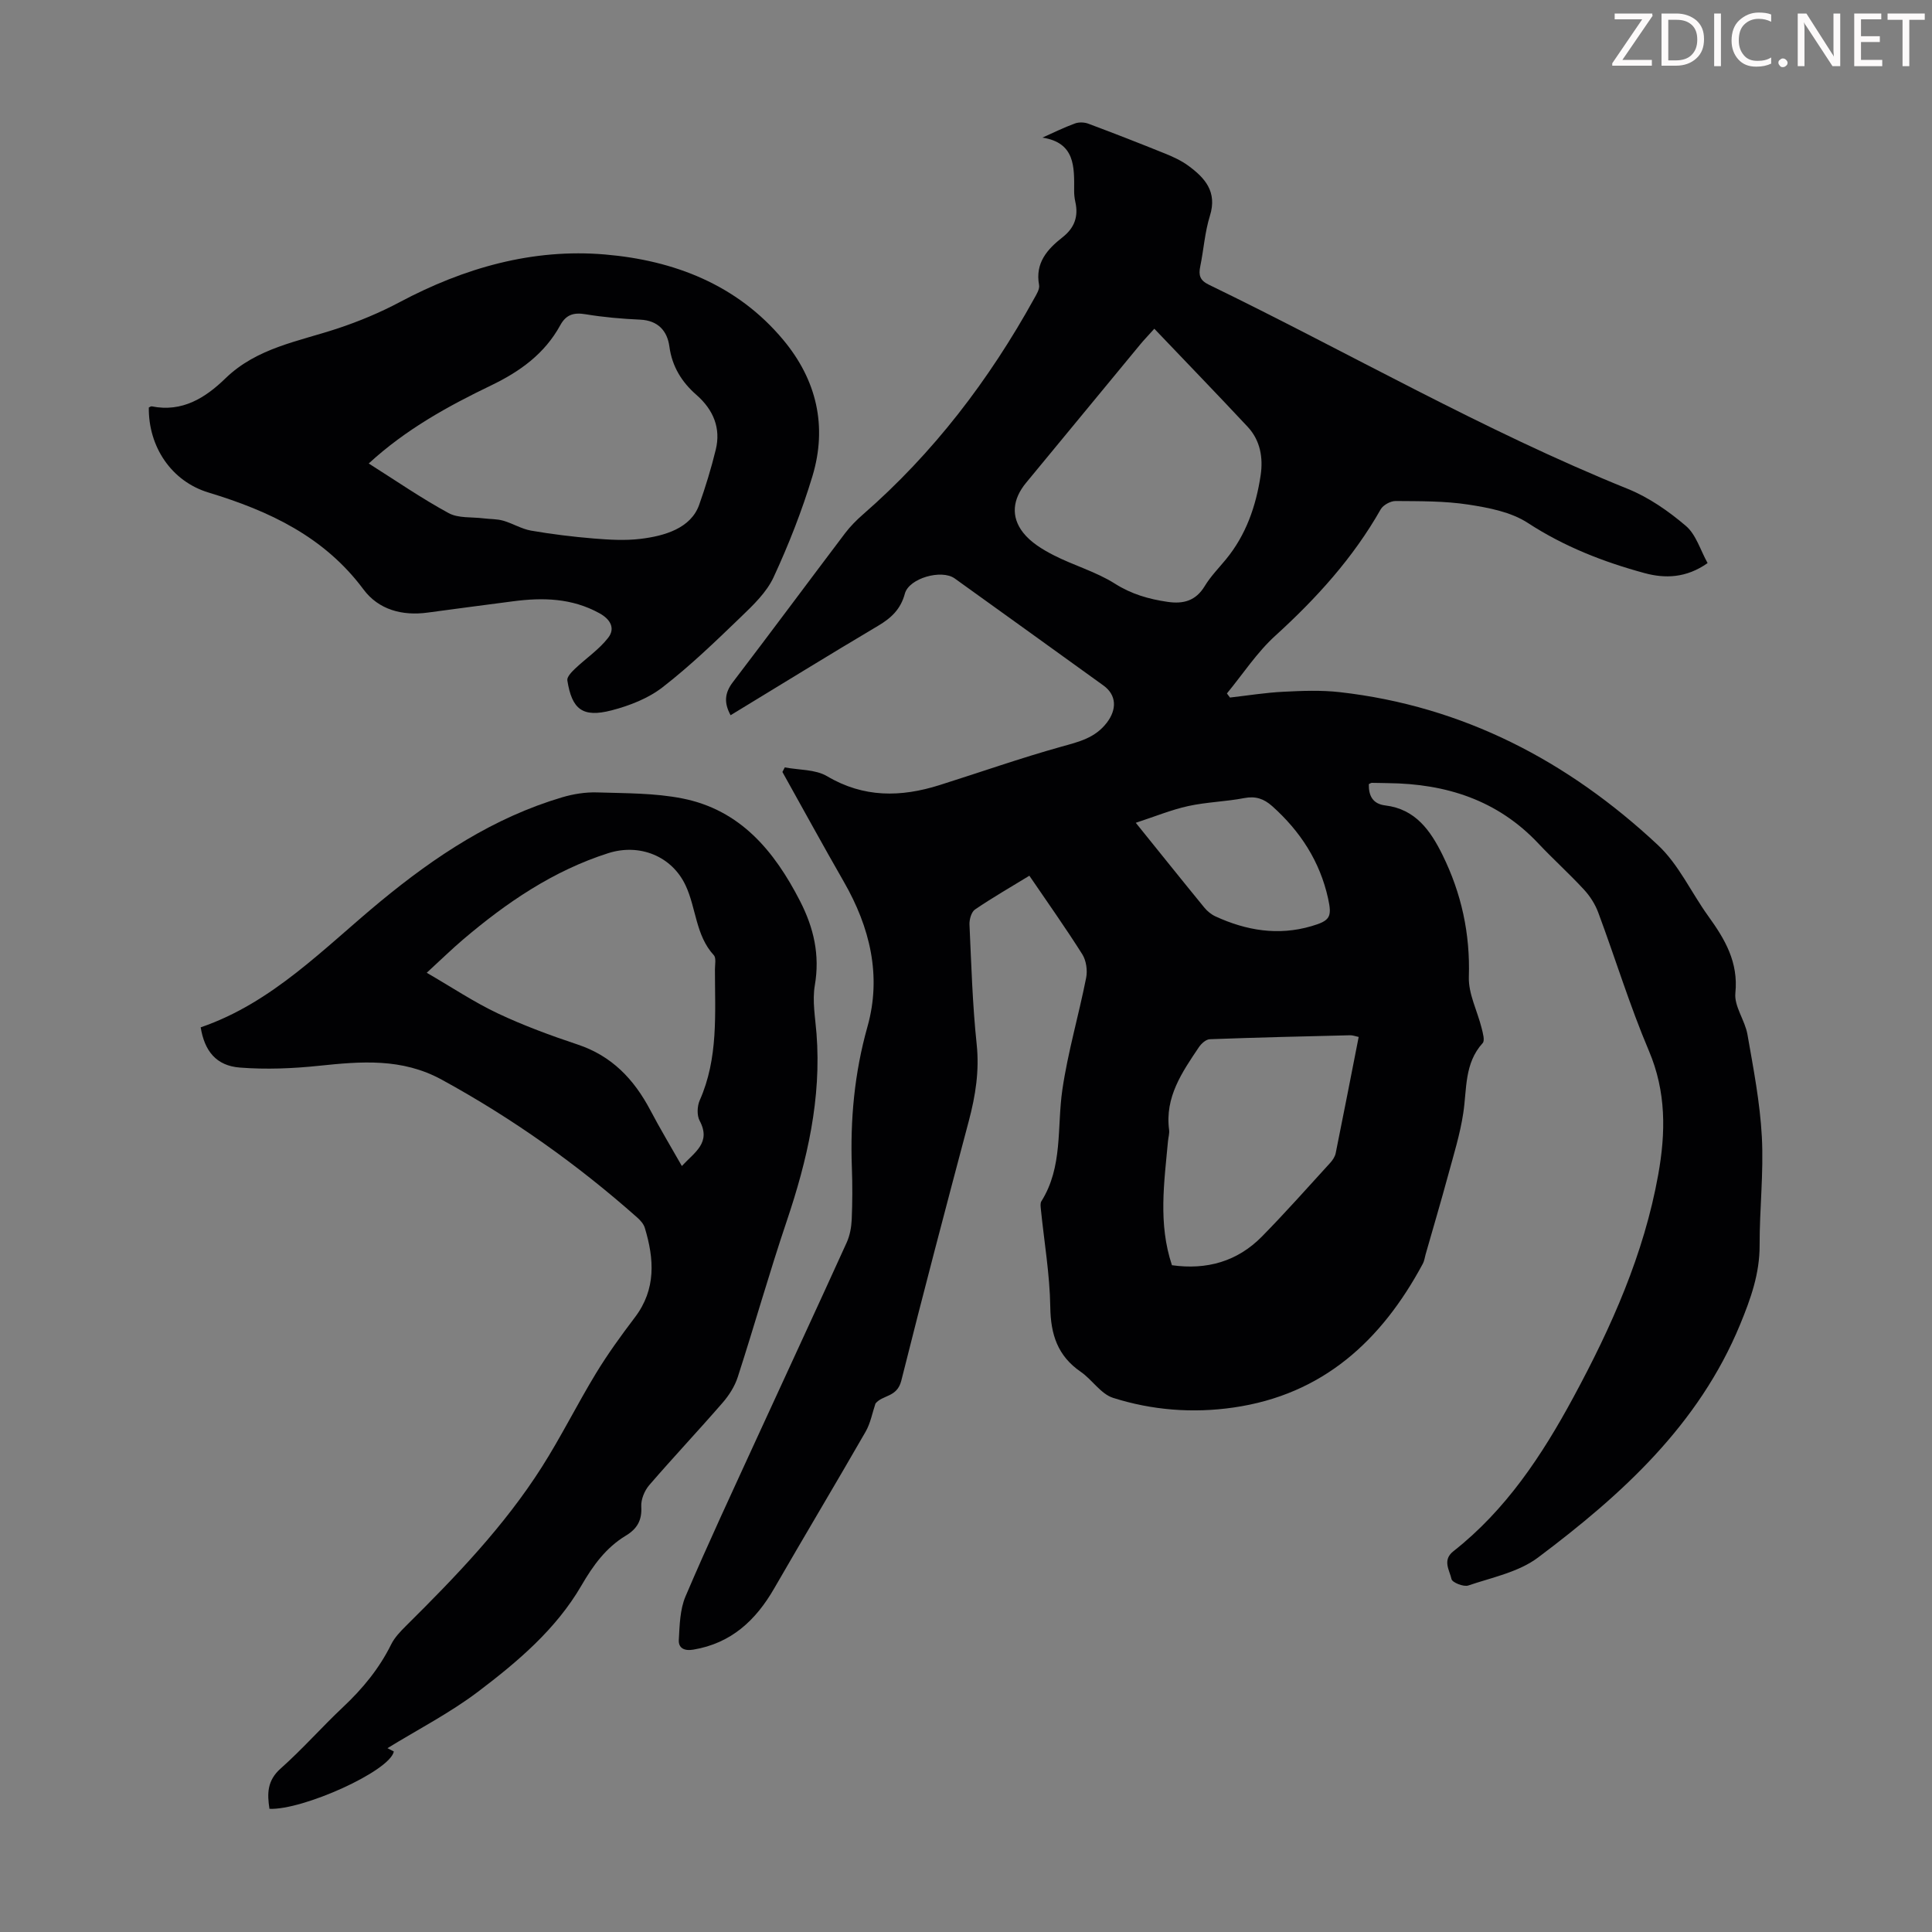
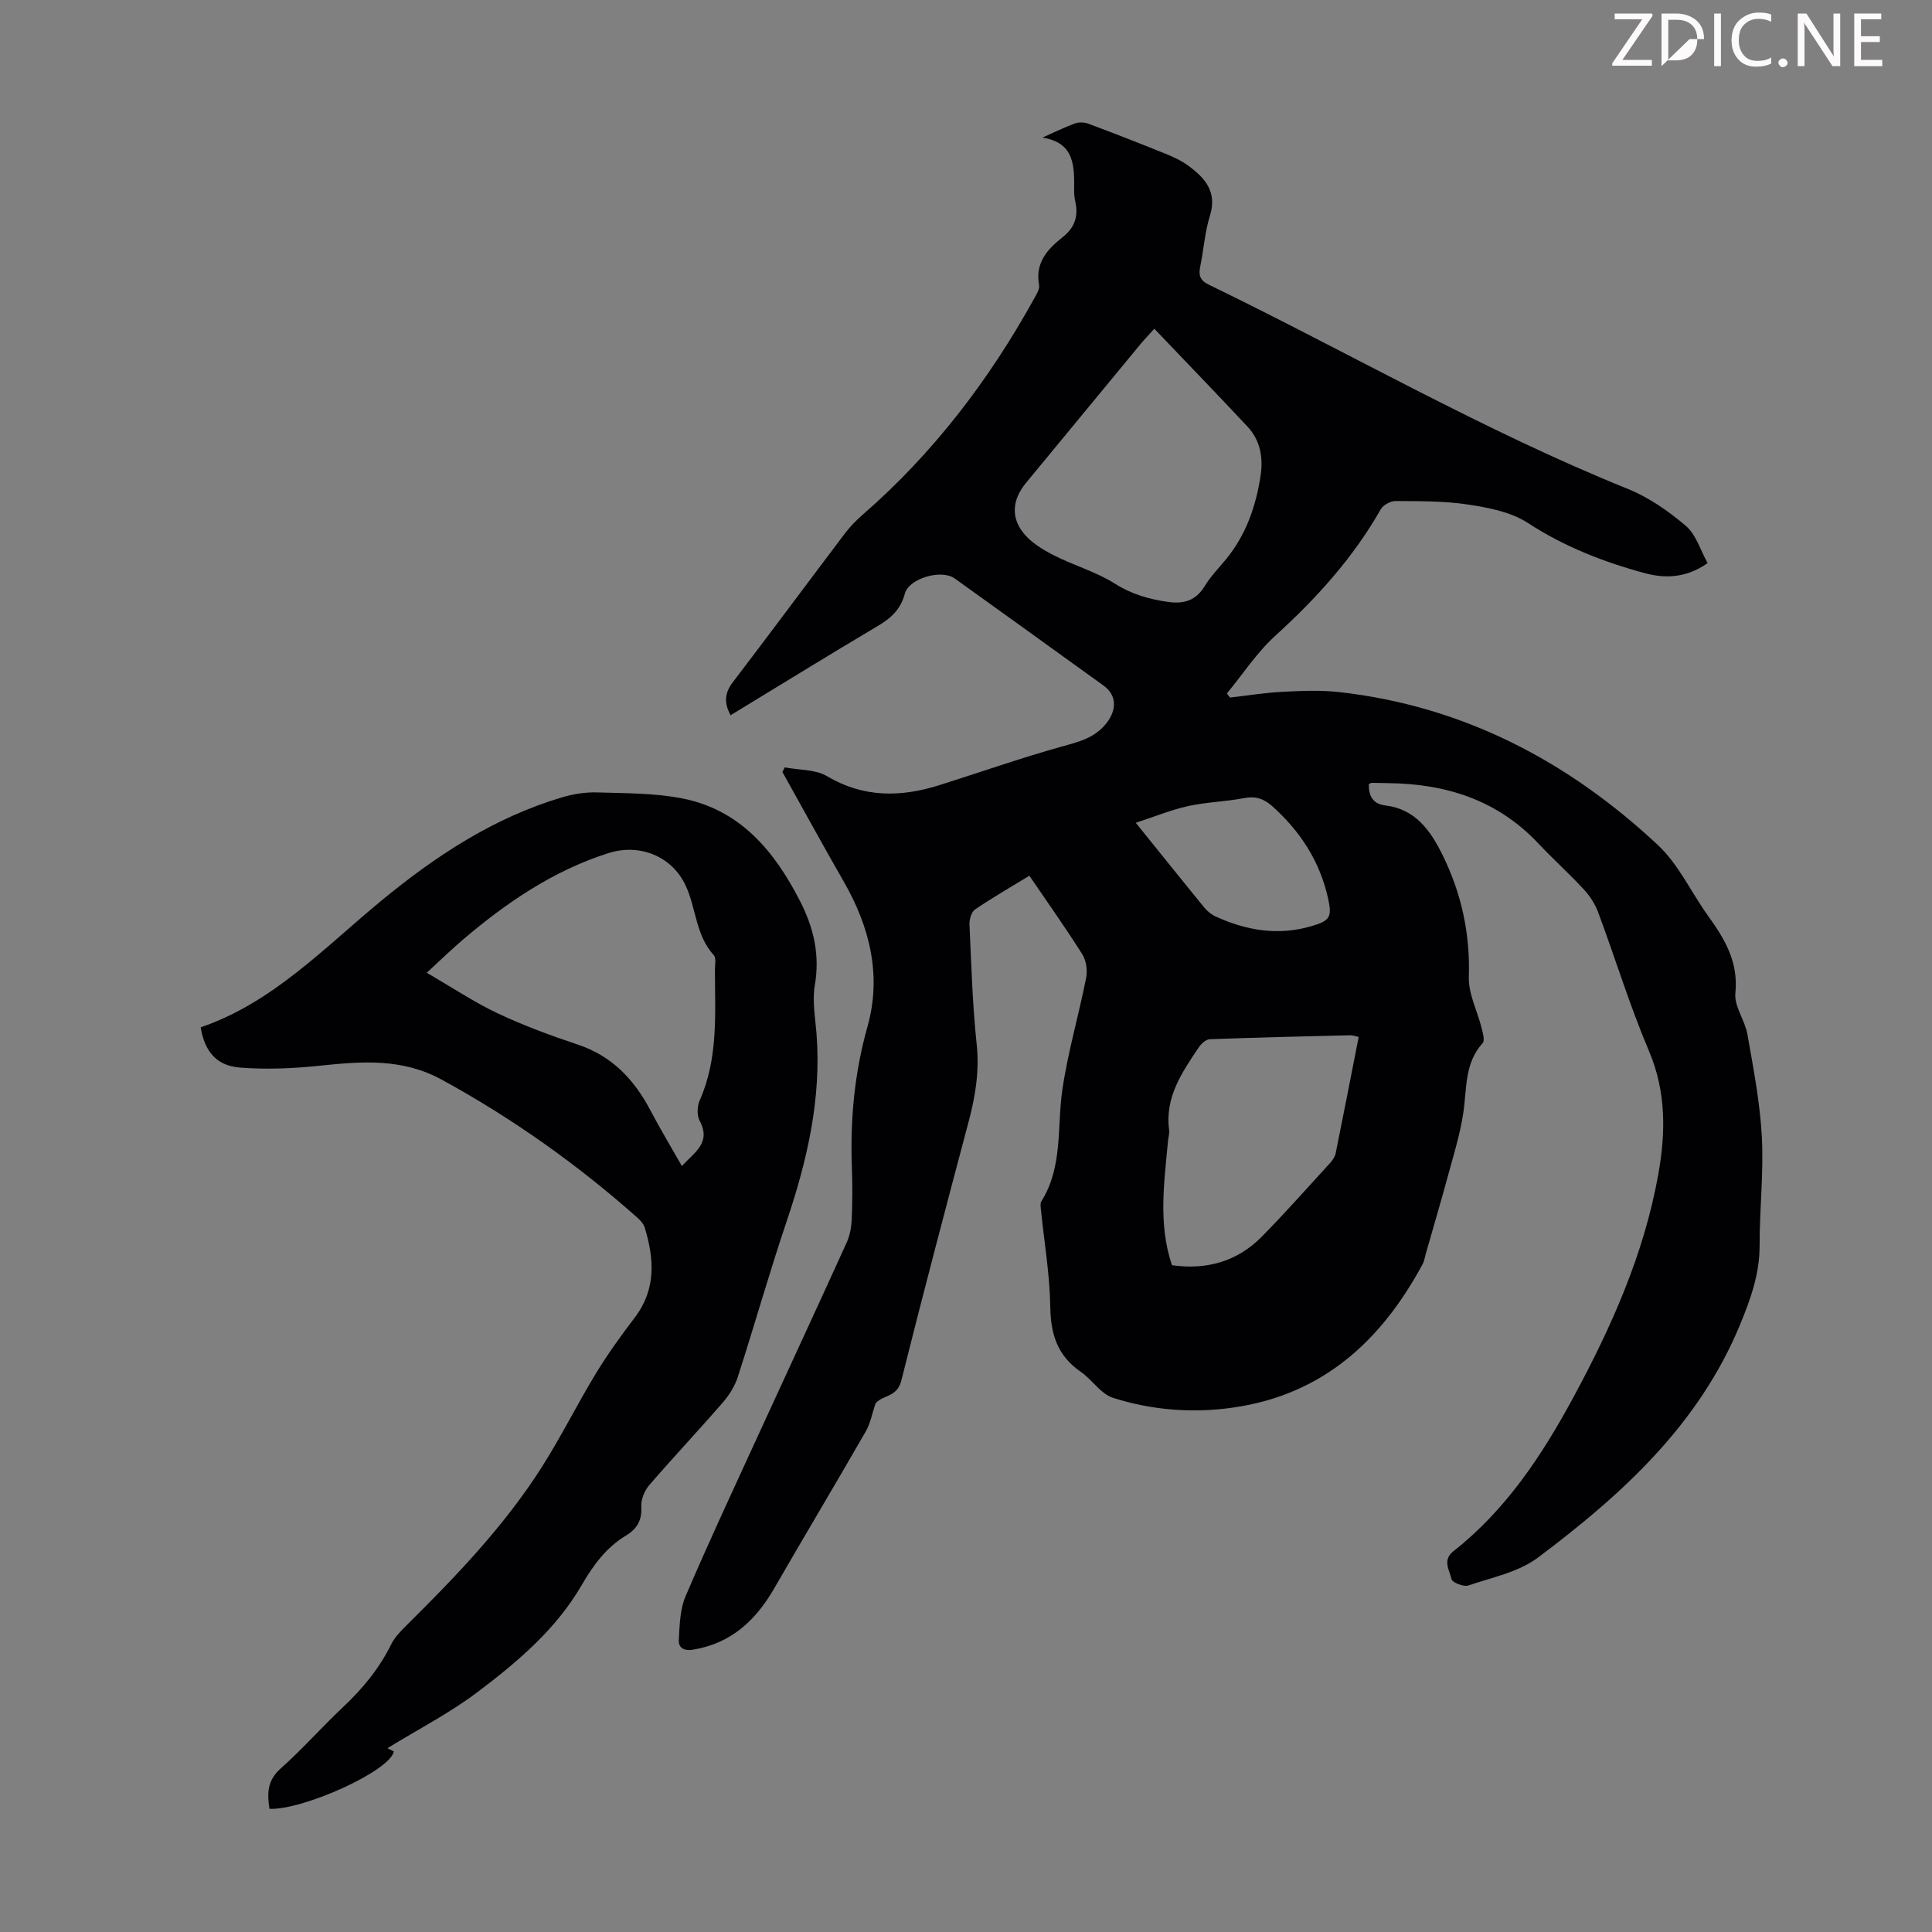
<svg xmlns="http://www.w3.org/2000/svg" enable-background="new 0 0 400 400" viewBox="0 0 400 400">
  <rect x="0" y="0" width="400" height="400" fill="#808080" stroke="none" />
  <g fill="#fcfafa">
    <path d="m342.2 3.2-6.3 9.2h6.1v1.2h-8.2v-.5l6.2-9.1h-5.7v-1.2h7.8v.4z" />
-     <path d="m344 13.7v-10.9h3.1c1.6 0 3 .5 4.1 1.4 1.1 1 1.6 2.2 1.6 3.9s-.5 3-1.6 4-2.5 1.5-4.2 1.5h-3zm1.4-9.6v8.4h1.6c1.4 0 2.5-.4 3.2-1.1.8-.8 1.2-1.8 1.2-3.2s-.4-2.4-1.2-3.1-1.8-1-3.1-1z" />
+     <path d="m344 13.7v-10.9h3.1c1.6 0 3 .5 4.1 1.4 1.1 1 1.6 2.2 1.6 3.9h-3zm1.4-9.6v8.4h1.6c1.4 0 2.5-.4 3.2-1.1.8-.8 1.2-1.8 1.2-3.2s-.4-2.4-1.2-3.1-1.8-1-3.1-1z" />
    <path d="m356.3 2.8v10.9h-1.4v-10.9z" />
    <path d="m366.6 13.2c-.8.4-1.8.6-3 .6-1.6 0-2.8-.5-3.7-1.5s-1.4-2.3-1.4-3.9c0-1.7.5-3.2 1.6-4.2s2.4-1.6 4-1.6c1 0 1.9.1 2.6.4v1.5c-.8-.4-1.6-.6-2.6-.6-1.2 0-2.2.4-3 1.2s-1.1 1.9-1.1 3.3c0 1.3.4 2.3 1.1 3.1s1.6 1.1 2.8 1.1c1.1 0 2-.2 2.8-.7v1.3z" />
    <path d="m368.2 13c0-.3.1-.5.3-.6.2-.2.4-.3.6-.3.3 0 .5.1.7.3s.3.4.3.6-.1.5-.3.6c-.2.2-.4.3-.7.3s-.5-.1-.6-.3c-.2-.2-.3-.4-.3-.6z" />
    <path d="m381.1 13.7h-1.7l-5.5-8.4c-.2-.2-.3-.5-.4-.7 0 .2.1.8.1 1.5v7.6h-1.4v-10.9h1.8l5.3 8.3c.3.4.4.6.4.8 0-.3-.1-.8-.1-1.6v-7.5h1.4v10.9z" />
    <path d="m389.7 13.7h-5.8v-10.9h5.6v1.2h-4.2v3.5h3.9v1.2h-3.9v3.7h4.4z" />
-     <path d="m398.4 4.1h-3.1v9.6h-1.4v-9.6h-3.1v-1.3h7.7v1.3z" />
  </g>
  <path d="m181.26 290.58c-.66 1.95-1.03 4.07-2.04 5.83-6.24 10.86-12.68 21.6-18.93 32.45-3.82 6.63-8.91 11.37-16.75 12.68-1.91.32-3.09-.35-3-2 .17-3.05.23-6.32 1.4-9.05 4.64-10.89 9.67-21.62 14.6-32.39 6.24-13.61 12.56-27.19 18.75-40.83.67-1.47.98-3.19 1.05-4.81.15-3.58.16-7.17.03-10.74-.36-9.89.52-19.54 3.23-29.16 2.96-10.52.52-20.57-4.88-29.98-4.33-7.54-8.49-15.16-12.73-22.75.16-.32.33-.63.49-.95 2.94.56 6.32.39 8.75 1.82 7.59 4.5 15.29 4.37 23.28 1.85 8.41-2.65 16.74-5.59 25.24-7.96 3.61-1.01 6.96-1.77 9.41-4.97 2.08-2.72 2.06-5.7-.71-7.7-10.25-7.4-20.52-14.78-30.79-22.16-2.71-1.95-9.46-.06-10.32 3.15s-2.8 5.03-5.53 6.65c-10.19 6.04-20.26 12.27-30.55 18.52-1.39-2.57-1.25-4.6.48-6.86 7.81-10.23 15.47-20.57 23.23-30.83 1.07-1.41 2.35-2.7 3.69-3.87 14.6-12.72 26.14-27.86 35.47-44.74.48-.86 1.15-1.93 1-2.77-.85-4.57 1.7-7.41 4.85-9.88 2.48-1.94 3.33-4.3 2.66-7.31-.17-.76-.26-1.56-.25-2.33.03-4.93.23-9.95-6.57-11 2.24-1 4.44-2.09 6.74-2.93.82-.3 1.95-.26 2.77.05 5.33 1.99 10.63 4.06 15.9 6.19 1.65.67 3.31 1.43 4.74 2.47 3.49 2.54 6.09 5.42 4.53 10.41-1.06 3.39-1.29 7.03-2.01 10.53-.36 1.76-.06 2.83 1.74 3.71 28.95 14.04 56.86 30.21 86.79 42.3 4.35 1.76 8.43 4.6 12.02 7.66 2.11 1.79 3 5.01 4.5 7.7-4.45 3.14-8.85 3.21-13.03 2.08-8.52-2.31-16.67-5.49-24.2-10.4-3.47-2.26-8.07-3.14-12.29-3.79-4.95-.76-10.04-.7-15.07-.74-1.05-.01-2.58.83-3.09 1.72-5.7 10.05-13.3 18.42-21.81 26.16-3.82 3.47-6.72 7.94-10.03 11.96.21.28.42.57.63.85 3.69-.42 7.37-1.02 11.07-1.2 3.88-.2 7.81-.35 11.65.08 25.61 2.9 47.3 14.29 65.88 31.66 4.31 4.02 6.91 9.84 10.44 14.73 3.44 4.77 6.25 9.5 5.6 15.91-.28 2.74 1.99 5.64 2.5 8.57 1.23 7.02 2.6 14.08 2.98 21.17.4 7.46-.48 14.98-.46 22.48.02 5.85-1.82 11.01-4.02 16.36-8.58 20.83-24.5 35.26-41.87 48.3-4.01 3.01-9.51 4.11-14.43 5.78-.96.33-3.32-.62-3.47-1.32-.39-1.83-1.97-3.92.4-5.78 10.87-8.55 18.32-19.82 24.8-31.8 7.9-14.6 14.64-29.67 17.6-46.17 1.56-8.7 1.67-17.14-1.93-25.62-3.97-9.35-6.94-19.11-10.49-28.64-.64-1.72-1.7-3.39-2.95-4.74-3.03-3.29-6.37-6.29-9.44-9.55-8.46-9-19.13-12.38-31.14-12.5-1.12-.01-2.24-.06-3.35-.06-.19 0-.39.16-.62.27-.05 2.4.81 4.1 3.43 4.41 6.24.76 9.34 5.21 11.82 10.23 3.92 7.95 5.75 16.3 5.46 25.28-.11 3.5 1.77 7.05 2.65 10.6.25 1.02.7 2.56.21 3.09-3.83 4.22-3.25 9.5-4.02 14.52-.66 4.36-1.99 8.63-3.15 12.9-1.48 5.47-3.1 10.9-4.65 16.35-.18.64-.26 1.34-.57 1.91-8.54 15.91-20.68 27.12-39.25 29.78-8.43 1.21-16.82.55-24.88-2.01-2.54-.81-4.33-3.76-6.69-5.39-4.79-3.29-6.23-7.73-6.31-13.41-.1-6.76-1.27-13.51-1.95-20.26-.05-.54-.15-1.23.1-1.63 4.5-7.15 3.21-15.33 4.35-23.11 1.14-7.8 3.4-15.44 4.93-23.19.3-1.52.01-3.55-.8-4.84-3.45-5.47-7.21-10.76-10.96-16.27-3.89 2.38-7.66 4.54-11.25 6.99-.76.51-1.19 2.06-1.15 3.1.38 8.27.62 16.57 1.49 24.8.58 5.49-.24 10.63-1.62 15.85-4.76 17.93-9.5 35.87-14 53.86-.9 3.44-3.84 2.85-5.33 4.67zm57.73-222.52c-1.43 1.59-2.2 2.38-2.89 3.22-7.9 9.56-15.79 19.13-23.68 28.7-2.73 3.32-3.22 6.95-.58 10.31 1.56 1.99 3.98 3.47 6.29 4.65 4.15 2.13 8.79 3.42 12.7 5.9 3.46 2.19 7.02 3.2 10.91 3.77 3.29.48 5.84-.22 7.69-3.27 1.2-1.99 2.88-3.7 4.37-5.51 4.18-5.07 6.24-11.04 7.2-17.41.55-3.65-.07-7.25-2.68-10.05-6.31-6.76-12.75-13.4-19.33-20.31zm3.65 193.89c7.18 1.01 13.54-.75 18.66-5.97 4.85-4.94 9.45-10.13 14.12-15.24.5-.55.97-1.27 1.12-1.98 1.62-7.97 3.16-15.96 4.76-24.07-.72-.15-1.25-.37-1.78-.35-9.69.23-19.37.46-29.05.82-.78.03-1.74.89-2.24 1.63-3.48 5.18-7.08 10.35-6.18 17.14.1.75-.16 1.55-.23 2.33-.78 8.53-2.06 17.09.82 25.69zm-7.49-91.6c5.19 6.43 9.65 12.01 14.18 17.54.61.75 1.45 1.44 2.32 1.84 6.37 2.93 12.97 4.04 19.84 2.03 3.88-1.13 4.32-1.89 3.48-5.73-1.69-7.68-5.76-13.94-11.59-19.14-1.7-1.51-3.41-2.11-5.75-1.66-3.83.74-7.79.82-11.59 1.65-3.53.77-6.91 2.17-10.89 3.47z" fill="#010103" />
  <path d="m41.55 212.7c14.94-5.12 25.57-16.47 37.29-26.13 11.34-9.35 23.36-17.29 37.56-21.5 2.3-.68 4.8-1.08 7.19-1.01 5.91.19 11.93.11 17.69 1.25 12 2.37 19.05 10.89 24.36 21.25 2.84 5.54 4.14 11.14 3.06 17.44-.55 3.22.09 6.67.35 10 1.04 13.43-1.91 26.19-6.16 38.8-3.61 10.69-6.67 21.56-10.14 32.29-.62 1.93-1.81 3.8-3.15 5.34-4.99 5.75-10.21 11.29-15.18 17.05-.99 1.15-1.74 2.99-1.65 4.45.17 2.85-.88 4.61-3.2 6.01-4.12 2.49-6.78 6.17-9.2 10.34-5.26 9.05-13.21 15.77-21.41 21.98-5.81 4.39-12.38 7.78-18.74 11.68-.04-.02.76.39 1.32.69-.84 4.08-18.85 12.16-25.75 11.87-.49-3.13-.5-5.86 2.33-8.36 4.51-4.01 8.52-8.58 12.92-12.72 4.04-3.8 7.47-7.96 9.94-12.95.72-1.46 1.94-2.72 3.12-3.89 10.27-10.18 20.29-20.59 28.08-32.84 4.01-6.31 7.34-13.05 11.23-19.44 2.44-4.01 5.21-7.83 8.05-11.57 4.41-5.82 3.99-12.08 2.04-18.52-.24-.79-.9-1.54-1.54-2.11-12.43-11.02-25.87-20.57-40.49-28.56-8.27-4.52-16.7-3.79-25.44-2.88-5.41.57-10.94.79-16.35.37-4.91-.37-7.33-3.42-8.13-8.33zm99.62 28.71c2.66-2.87 6.12-4.82 3.68-9.38-.59-1.11-.51-3.02.02-4.22 3.88-8.73 3.15-17.95 3.15-27.1 0-1 .29-2.37-.23-2.94-3.77-4.11-3.64-9.73-5.83-14.42-2.85-6.12-9.56-8.78-16.03-6.71-11.41 3.64-21.06 10.23-30.06 17.88-2.34 1.99-4.54 4.15-7.52 6.88 5.27 3.05 9.82 6.1 14.71 8.41 5.34 2.52 10.93 4.58 16.54 6.45 7.07 2.35 11.65 7.18 15.02 13.55 2.02 3.84 4.25 7.55 6.55 11.6z" fill="#010103" />
-   <path d="m30.81 84.37c.2-.09.43-.27.61-.24 6.3 1.27 11.09-1.75 15.25-5.79 6.55-6.36 15.17-7.65 23.28-10.35 4.39-1.46 8.73-3.27 12.81-5.44 13.33-7.09 27.52-11.15 42.53-9.86 14.22 1.22 27.29 6.21 36.85 17.65 6.94 8.3 9.19 17.91 6.06 28.27-2.16 7.14-4.91 14.15-8.04 20.91-1.45 3.12-4.21 5.76-6.77 8.22-5.23 5.04-10.48 10.11-16.21 14.55-2.98 2.31-6.85 3.82-10.55 4.78-5.99 1.55-8.22-.17-9.17-6.21-.11-.7.88-1.73 1.57-2.39 2.28-2.17 4.99-3.98 6.89-6.43 1.47-1.89.55-3.78-1.82-5.08-5.71-3.15-11.74-3.28-17.94-2.46-5.87.77-11.75 1.53-17.62 2.33-5.28.72-10.16-.6-13.28-4.79-8.14-10.94-19.52-16.25-32.07-20.06-7.73-2.33-12.48-9.53-12.38-17.61zm45.53 11.59c5.71 3.61 10.96 7.24 16.54 10.27 2.01 1.1 4.79.78 7.23 1.09 1.36.17 2.77.11 4.06.48 1.97.56 3.8 1.71 5.78 2.06 4.29.74 8.62 1.27 12.96 1.63 3.21.26 6.5.46 9.67.08 5-.6 10.44-2.18 12.17-7.04 1.3-3.66 2.5-7.57 3.44-11.43 1.08-4.41-.45-8.24-4.02-11.36-2.98-2.6-5.02-5.82-5.58-9.99-.43-3.21-2.32-5.4-6.04-5.57-3.79-.17-7.59-.5-11.33-1.12-2.42-.4-4.01.06-5.22 2.27-3.23 5.89-8.27 9.55-14.31 12.46-8.95 4.31-17.68 9.11-25.35 16.17z" fill="#010103" />
</svg>